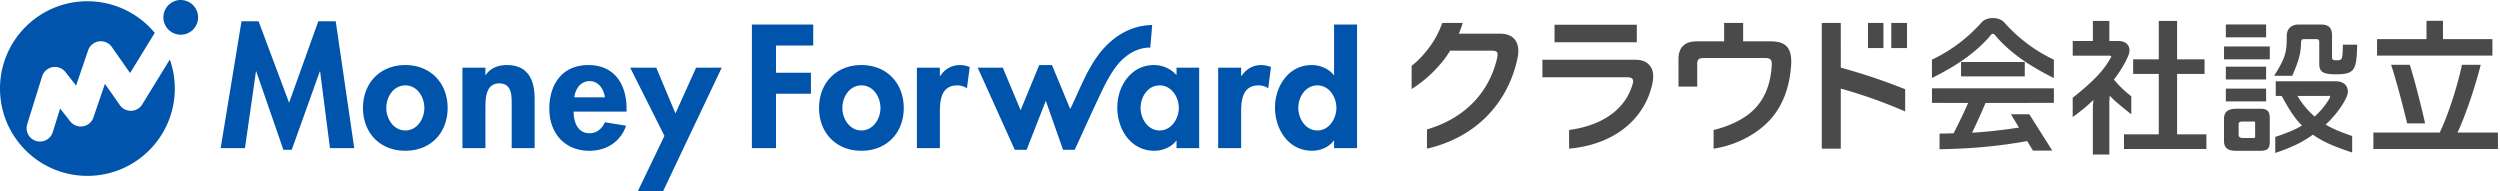
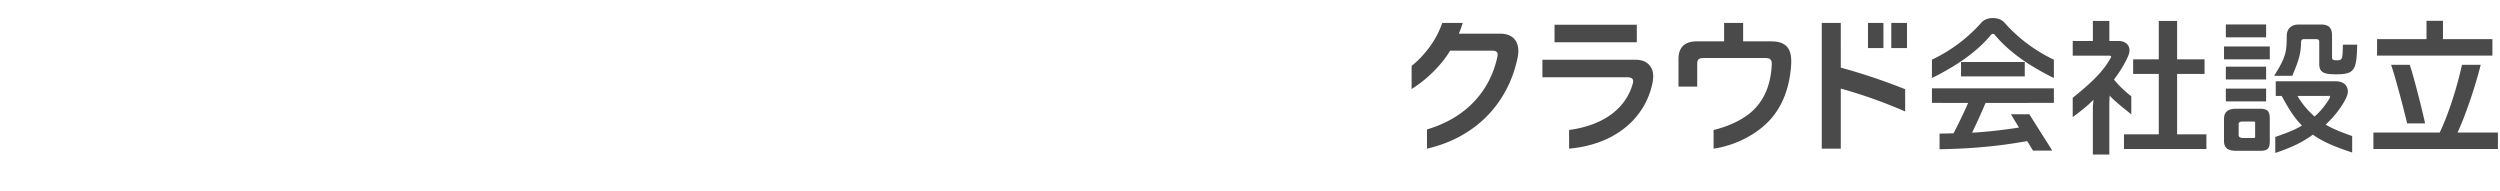
<svg xmlns="http://www.w3.org/2000/svg" fill="none" height="24" viewBox="0 0 314 24" width="314">
  <path d="m236.559 2.879h-1.941v3.158h1.942zm-30.976.226h-10.333v2.2h10.333zm25.62-.215v-.01h-2.391v15.792h2.391v-7.545a60.873 60.873 0 0 1 8.085 2.876v-2.796a74.685 74.685 0 0 0 -8.085-2.712zm6.343-.01v3.158h1.973v-3.16zm-15.104 2.313h-3.503v-2.313h-2.389v2.313h-3.415c-1.538 0-2.316.741-2.316 2.242v3.445h2.353v-2.834c0-.574.186-.76.834-.76h7.695c.611 0 .833.185.833.723v.13c-.11 2.147-.723 3.965-2.001 5.372-1.172 1.313-3.139 2.289-5.306 2.815v2.344c2.378-.349 4.953-1.48 6.808-3.325s2.798-4.464 2.946-7.41v-.241c-.007-1.658-.687-2.5-2.54-2.5h.001zm-17.041 2.312h-11.675v2.203h10.693c.5 0 .704.186.704.482 0 .113-.019.226-.055.334-.782 2.822-3.3 5.158-7.989 5.803v2.344c5.982-.545 9.55-3.966 10.453-8.147.07-.31.107-.627.11-.945 0-.464-.093-.834-.296-1.149-.37-.592-.964-.925-1.945-.925zm-17.036-3.275h-5.135c.18-.432.346-.88.495-1.349h-2.577c-.4 1.099-.869 2.05-1.652 3.1-.671.897-1.424 1.695-2.197 2.289v2.913a15.927 15.927 0 0 0 3.995-3.598c.305-.39.587-.797.845-1.22h5.245c.547-.003.739.174.716.51-.007.102-.02.202-.038.302-.958 4.377-4.031 7.664-8.832 9.08v2.416c6.444-1.487 10.269-6.031 11.381-11.42.057-.273.088-.552.094-.831.003-1.36-.79-2.21-2.34-2.192zm85.08 12.646h3.68v1.84h-10.352v-1.84h4.369v-7.59h-3.219v-1.836h3.219v-4.822h2.303v4.822h3.449v1.84h-3.449zm11.639-1.936v2.768c0 .97-.261 1.236-1.266 1.236h-2.878c-1.007 0-1.605-.265-1.605-1.236v-2.768c0-.971.598-1.285 1.605-1.285h2.876c1.007.002 1.268.315 1.268 1.285zm-1.839 2.051v-1.444c0-.22.031-.282-.207-.282h-1.373c-.238 0-.49.063-.49.282v1.444c0 .22.252.343.49.343h1.373c.238.002.21-.122.21-.341zm1.379-13.914h-5.059v1.61h5.059zm-5.287 4.373h5.75v-1.61h-5.75zm5.287.92h-5.059v1.61h5.059zm-5.059 4.367h5.059v-1.61h-5.059zm14.587-5.503c-.072.27-.237.34-.669.34-.377 0-.579-.056-.579-.345v-2.749c0-.97-.386-1.402-1.412-1.402h-2.733c-.952 0-1.546.496-1.546 1.464 0 2.03-.136 2.676-1.58 4.976h2.279c.894-2.07 1.077-2.952 1.102-4.182 0-.324.11-.418.395-.418h1.402c.288 0 .486.011.486.335v2.732c0 1.061.476 1.349 2.092 1.349 1.421 0 1.919-.212 2.243-.733.288-.467.409-1.383.427-2.993h-1.791c-.03 1.15-.051 1.387-.116 1.627zm-2.047 8.416c.816.486 1.719.875 3.329 1.437v2.067c-2.3-.75-3.739-1.391-4.935-2.24-1.177.849-2.423 1.525-4.725 2.297v-2.009c1.84-.64 2.636-.987 3.353-1.44-1.122-1.092-1.908-2.566-2.552-3.716h-.739l-.003-1.84h7.493c1.085 0 1.566.567 1.566 1.311 0 .276-.11.533-.236.827-.589 1.194-1.503 2.32-2.551 3.306zm.467-3.265a.62.62 0 0 0 .092-.26c0-.12-.11-.079-.33-.079h-3.772c.57.976 1.298 1.85 2.153 2.589a9.475 9.475 0 0 0 1.857-2.25zm20.475-7.469h-6.209v-2.3h-2.07v2.3h-6.21v2.07h14.489zm-10.71 10.58h2.253c-.341-1.61-1.355-5.636-1.922-7.36h-2.348c.551 1.582 1.583 5.52 2.017 7.36zm6.329 1.151c1.073-2.3 2.283-5.98 2.912-8.51h-2.356c-.536 2.53-1.657 6.156-2.793 8.51h-8.331v2.07h15.641v-2.07zm-62.36-8.861v1.807h8.004v-1.807zm5.416-4.983c-.326-.358-.87-.537-1.414-.537s-1.088.179-1.414.537a19.392 19.392 0 0 1 -6.242 4.691v2.303a34.123 34.123 0 0 0 3.324-1.87l.452-.304c1.377-.95 2.648-2.043 3.59-3.19.091-.125.199-.179.29-.179s.2.055.29.18c.943 1.146 2.212 2.24 3.59 3.19l.453.304a33.969 33.969 0 0 0 3.326 1.872v-2.303a19.404 19.404 0 0 1 -6.245-4.695v.001zm-9.07 10.119 4.547.008a69.26 69.26 0 0 1 -1.829 3.81c-.639.025-1.126.028-1.762.04v1.964c4.094-.072 7.328-.371 11-1.021l-.025-.055.757 1.246h2.427l-2.882-4.559h-2.313l1.009 1.664c-2.078.325-4.08.543-5.888.648a84.823 84.823 0 0 0 1.693-3.739l8.583-.006v-1.828h-15.315zm25.041 1.444v-2.27a13.478 13.478 0 0 1 -2.183-2.104c.739-.961 1.363-1.978 1.788-2.958.111-.275.166-.49.166-.712 0-.74-.576-1.174-1.39-1.174h-1.139v-2.522h-2.07v2.522h-2.53v1.84h4.572c.165 0 .258.041.258.17 0 .056-.068.105-.105.179-.763 1.38-1.968 2.754-4.727 4.943v2.432c1.839-1.371 2.161-1.76 2.605-2.167-.019.315-.076.647-.076.962v5.9h2.07v-6.55c0-.295.055-.572.035-.868.5.61 1.806 1.629 2.726 2.376z" fill="#4a4a4a" />
-   <path d="m42.167 2.674 2.327 15.934h-3.05l-1.236-9.633h-.041l-3.525 9.84h-1.05l-3.403-9.84h-.04l-1.382 9.633h-3.05l2.617-15.934h2.144l3.833 10.233 3.668-10.233zm14.057 10.89c0 3.129-2.141 5.372-5.315 5.372s-5.317-2.243-5.317-5.373c0-3.149 2.163-5.393 5.317-5.393s5.315 2.247 5.315 5.393zm-2.924 0c0-1.4-.908-2.841-2.391-2.841s-2.391 1.441-2.391 2.84c0 1.359.906 2.821 2.391 2.821s2.39-1.46 2.39-2.82zm10.348-5.394c-1.03 0-2.042.35-2.638 1.255h-.042v-.927h-2.885v10.107h2.887v-5c0-1.216.022-3.13 1.731-3.13 1.628 0 1.567 1.565 1.567 2.78v5.35h2.884v-6.175c-.002-2.343-.784-4.258-3.505-4.258v-.002zm15.052 5.496v.35h-6.655c0 1.275.492 2.718 1.998 2.718.948 0 1.546-.577 1.937-1.377l2.66.432c-.7 2.017-2.474 3.15-4.597 3.15-3.132 0-5.048-2.224-5.048-5.292s1.628-5.475 4.905-5.475c3.317 0 4.8 2.449 4.8 5.497zm-2.72-1.44c-.144-1.032-.804-2.039-1.917-2.039-1.153 0-1.793.989-1.936 2.038h3.853zm8.858 2.018-2.413-5.746h-3.275l4.306 8.568-3.338 6.934h3.173l7.36-15.502h-3.218zm28.673-.68c0 3.129-2.144 5.372-5.318 5.372-3.173 0-5.318-2.243-5.318-5.373 0-3.149 2.165-5.393 5.318-5.393 3.154 0 5.318 2.247 5.318 5.393zm-2.927 0c0-1.4-.906-2.841-2.391-2.841-1.484 0-2.391 1.441-2.391 2.84 0 1.359.908 2.821 2.391 2.821 1.484 0 2.393-1.46 2.393-2.82zm7.502-4.015h-.041v-1.05h-2.882v10.106h2.886v-4.545c0-1.565.205-3.336 2.203-3.336a2.05 2.05 0 0 1 1.195.371l.351-2.677a3.365 3.365 0 0 0 -1.197-.246c-1.071.001-1.936.496-2.513 1.38l-.002-.002zm29.685-1.05h2.845v10.106h-2.843v-.924h-.041c-.619.803-1.693 1.255-2.742 1.255-2.968 0-4.657-2.698-4.657-5.434 0-2.677 1.71-5.332 4.615-5.332 1.052 0 2.123.452 2.825 1.277l-.002-.949zm.288 5.045c0-1.36-.927-2.821-2.411-2.821-1.483 0-2.39 1.46-2.39 2.82 0 1.361.906 2.841 2.39 2.841 1.485 0 2.413-1.482 2.413-2.838zm7.868-3.995h-.04v-1.05h-2.885v10.106h2.886v-4.545c0-1.565.207-3.336 2.203-3.336.427-.004.845.125 1.194.371l.351-2.677a3.358 3.358 0 0 0 -1.196-.246c-1.068.001-1.933.496-2.511 1.38l-.002-.002zm14.519-6.464v15.52h-2.886v-.946h-.04c-.599.826-1.669 1.277-2.719 1.277-2.969 0-4.659-2.698-4.659-5.434 0-2.677 1.711-5.332 4.617-5.332 1.05 0 2.123.452 2.761 1.255h.04v-6.34h2.886zm-2.596 10.459c0-1.36-.907-2.821-2.391-2.821s-2.391 1.46-2.391 2.82c0 1.361.908 2.841 2.391 2.841 1.482 0 2.392-1.482 2.392-2.838zm-73.414 5.061h3.03v-6.832h4.388v-2.636h-4.388v-3.415h4.675v-2.636h-7.702l-.003 15.52zm50.046-12.625c-.009 0 .234-2.831.234-2.833a7.345 7.345 0 0 0 -1.749.22c-2.417.602-4.304 2.32-5.604 4.385-.955 1.516-1.661 3.179-2.406 4.805l-.289.629c-.064.139-.152.314-.252.503l-2.289-5.519h-1.599l-2.341 5.669-2.235-5.339h-3.152l4.655 10.314h1.487l2.41-6.154 2.167 6.154h1.461s.026-.06.039-.086c.415-.864 2.841-6.279 3.805-8.162.418-.817.991-1.786 1.579-2.484 1.06-1.268 2.528-2.144 4.081-2.1zm-128 7.935a1.673 1.673 0 0 1 -1.43-.716l-1.872-2.67-1.446 4.222a1.68 1.68 0 0 1 -2.912.495l-1.271-1.613-.926 2.966a1.684 1.684 0 0 1 -2.105 1.104 1.68 1.68 0 0 1 -1.102-2.102l1.873-6.014a1.684 1.684 0 0 1 2.927-.54l1.337 1.696 1.517-4.427a1.682 1.682 0 0 1 2.969-.419l2.297 3.278 3.096-5.043a10.96 10.96 0 0 0 -8.457-3.974c-6.062 0-10.977 4.909-10.977 10.965s4.915 10.966 10.977 10.966c6.063 0 10.977-4.91 10.977-10.966 0-1.244-.21-2.478-.625-3.65l-3.465 5.642a1.682 1.682 0 0 1 -1.38.802l-.003-.002zm6.222-13.915a2.18 2.18 0 1 0 1.541 3.72 2.18 2.18 0 0 0 -1.54-3.718v-.002z" fill="#0054ac" />
</svg>